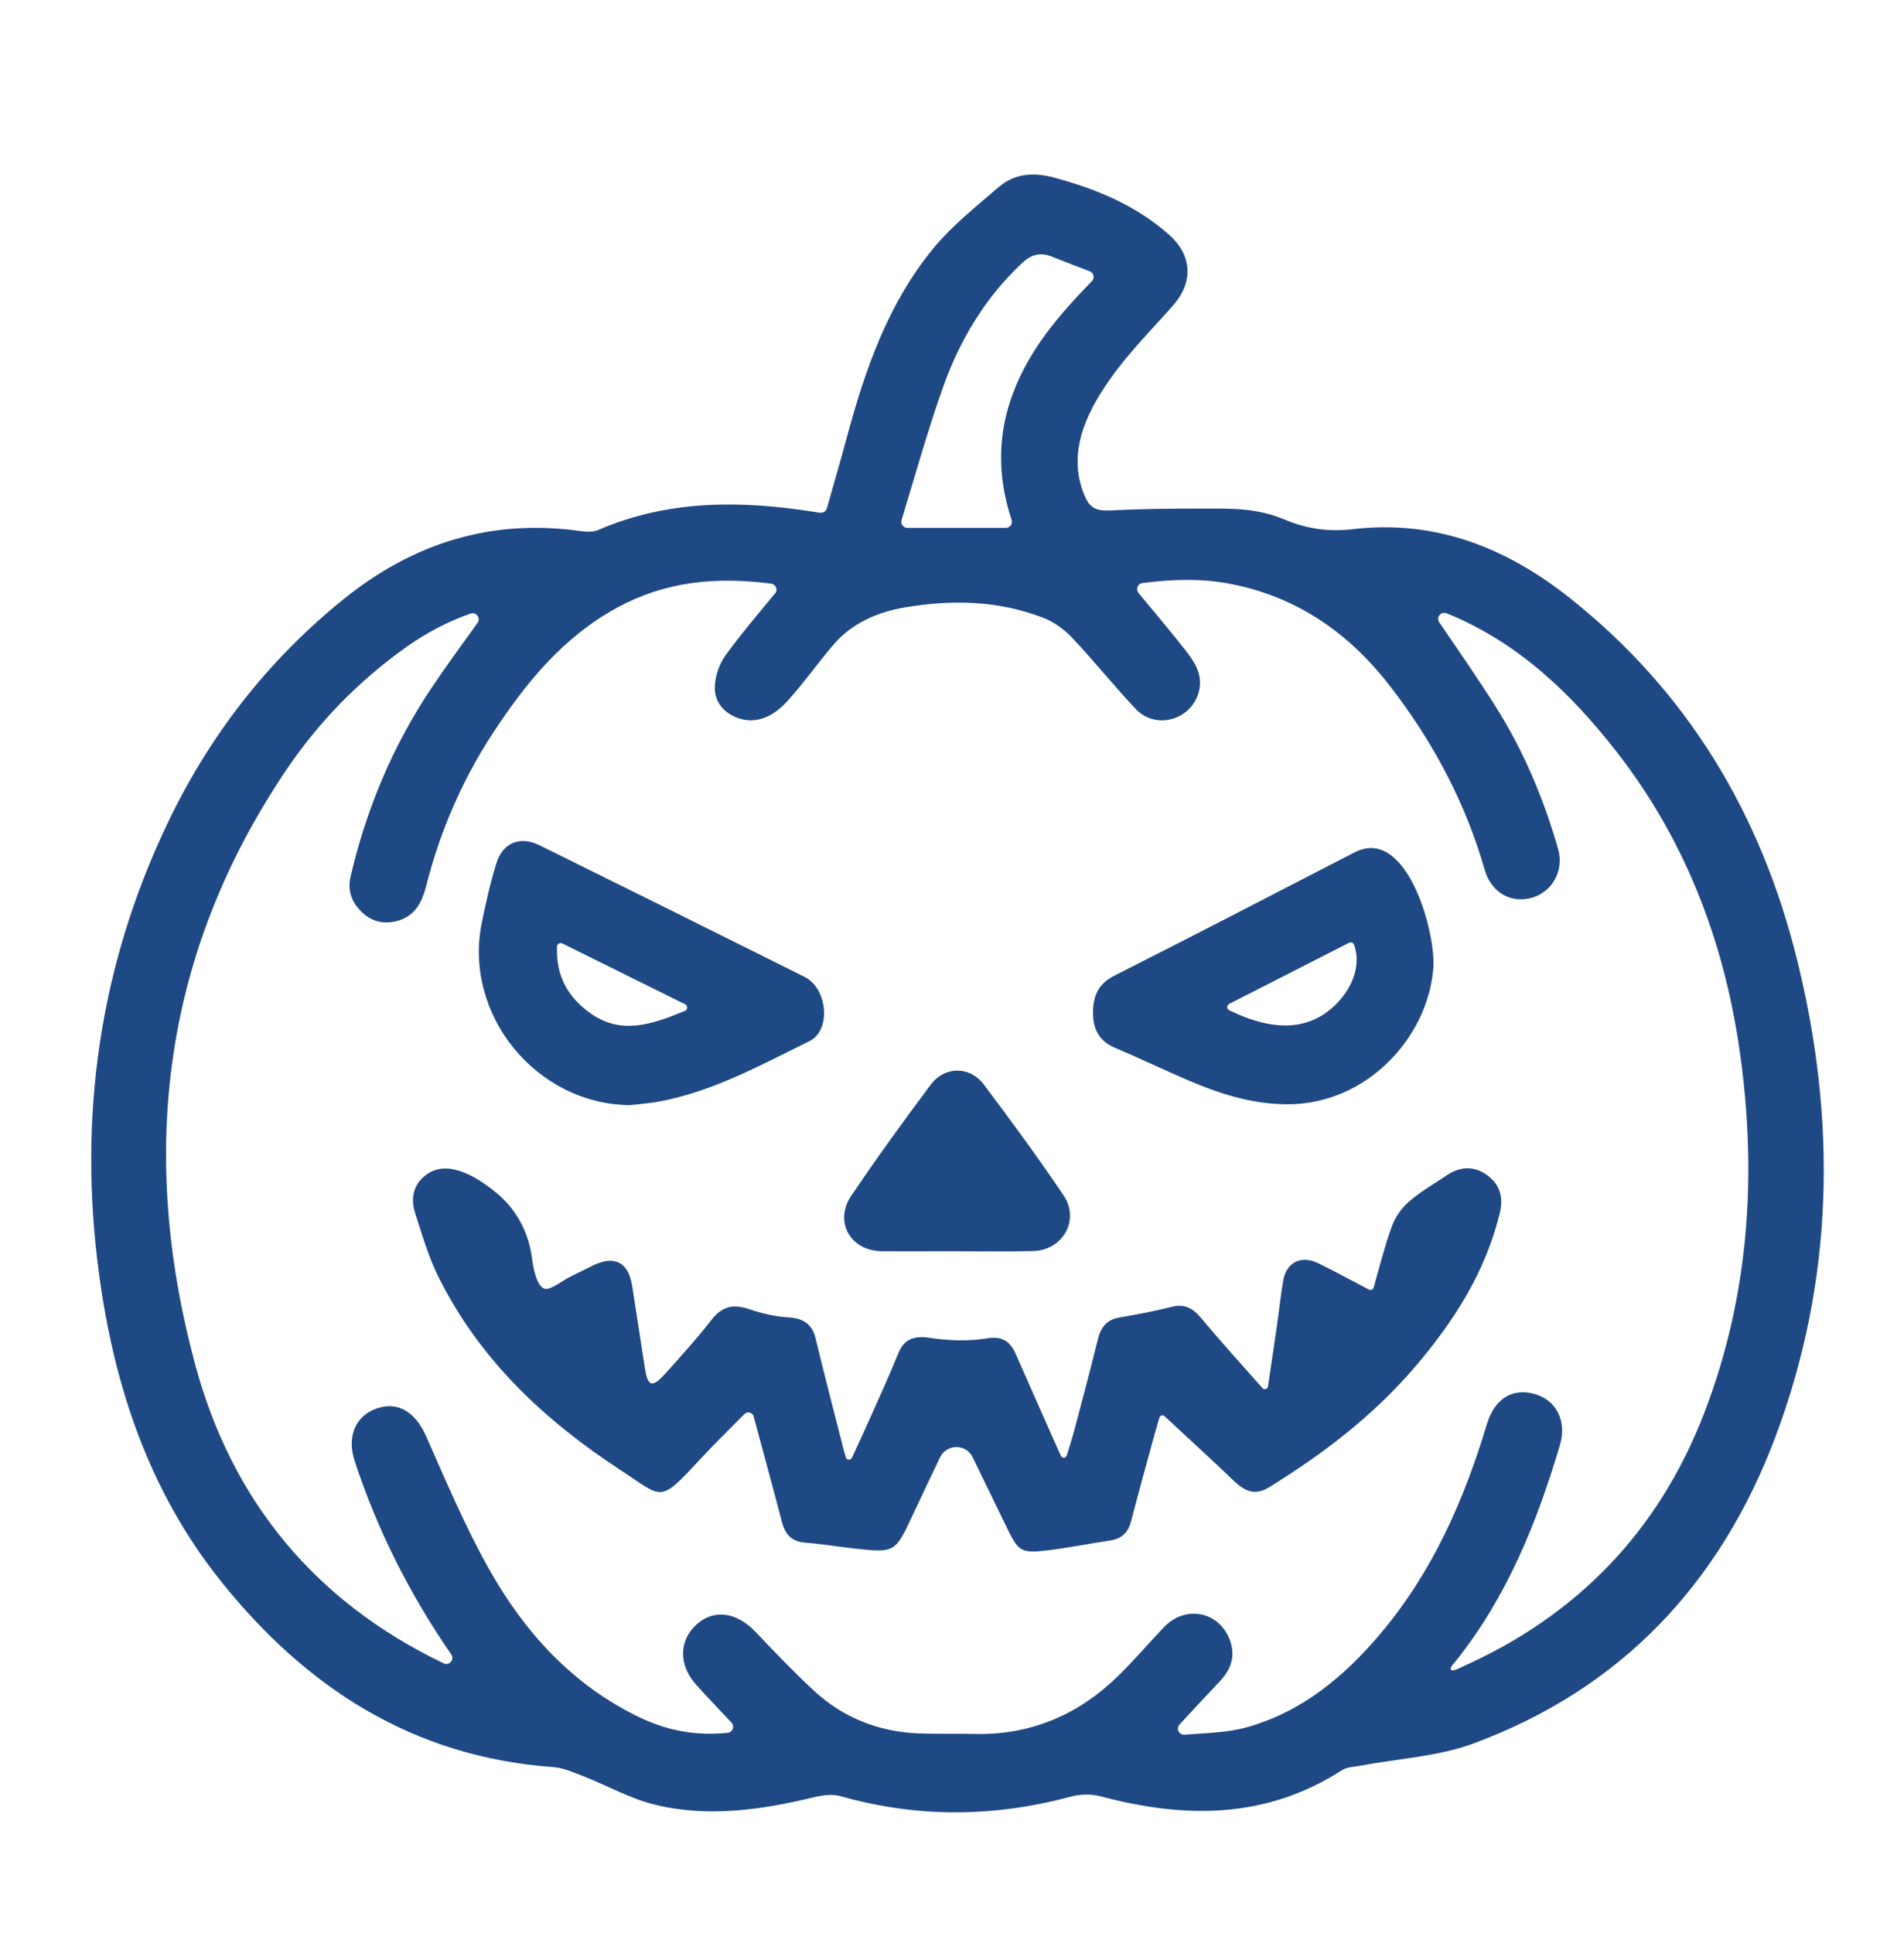
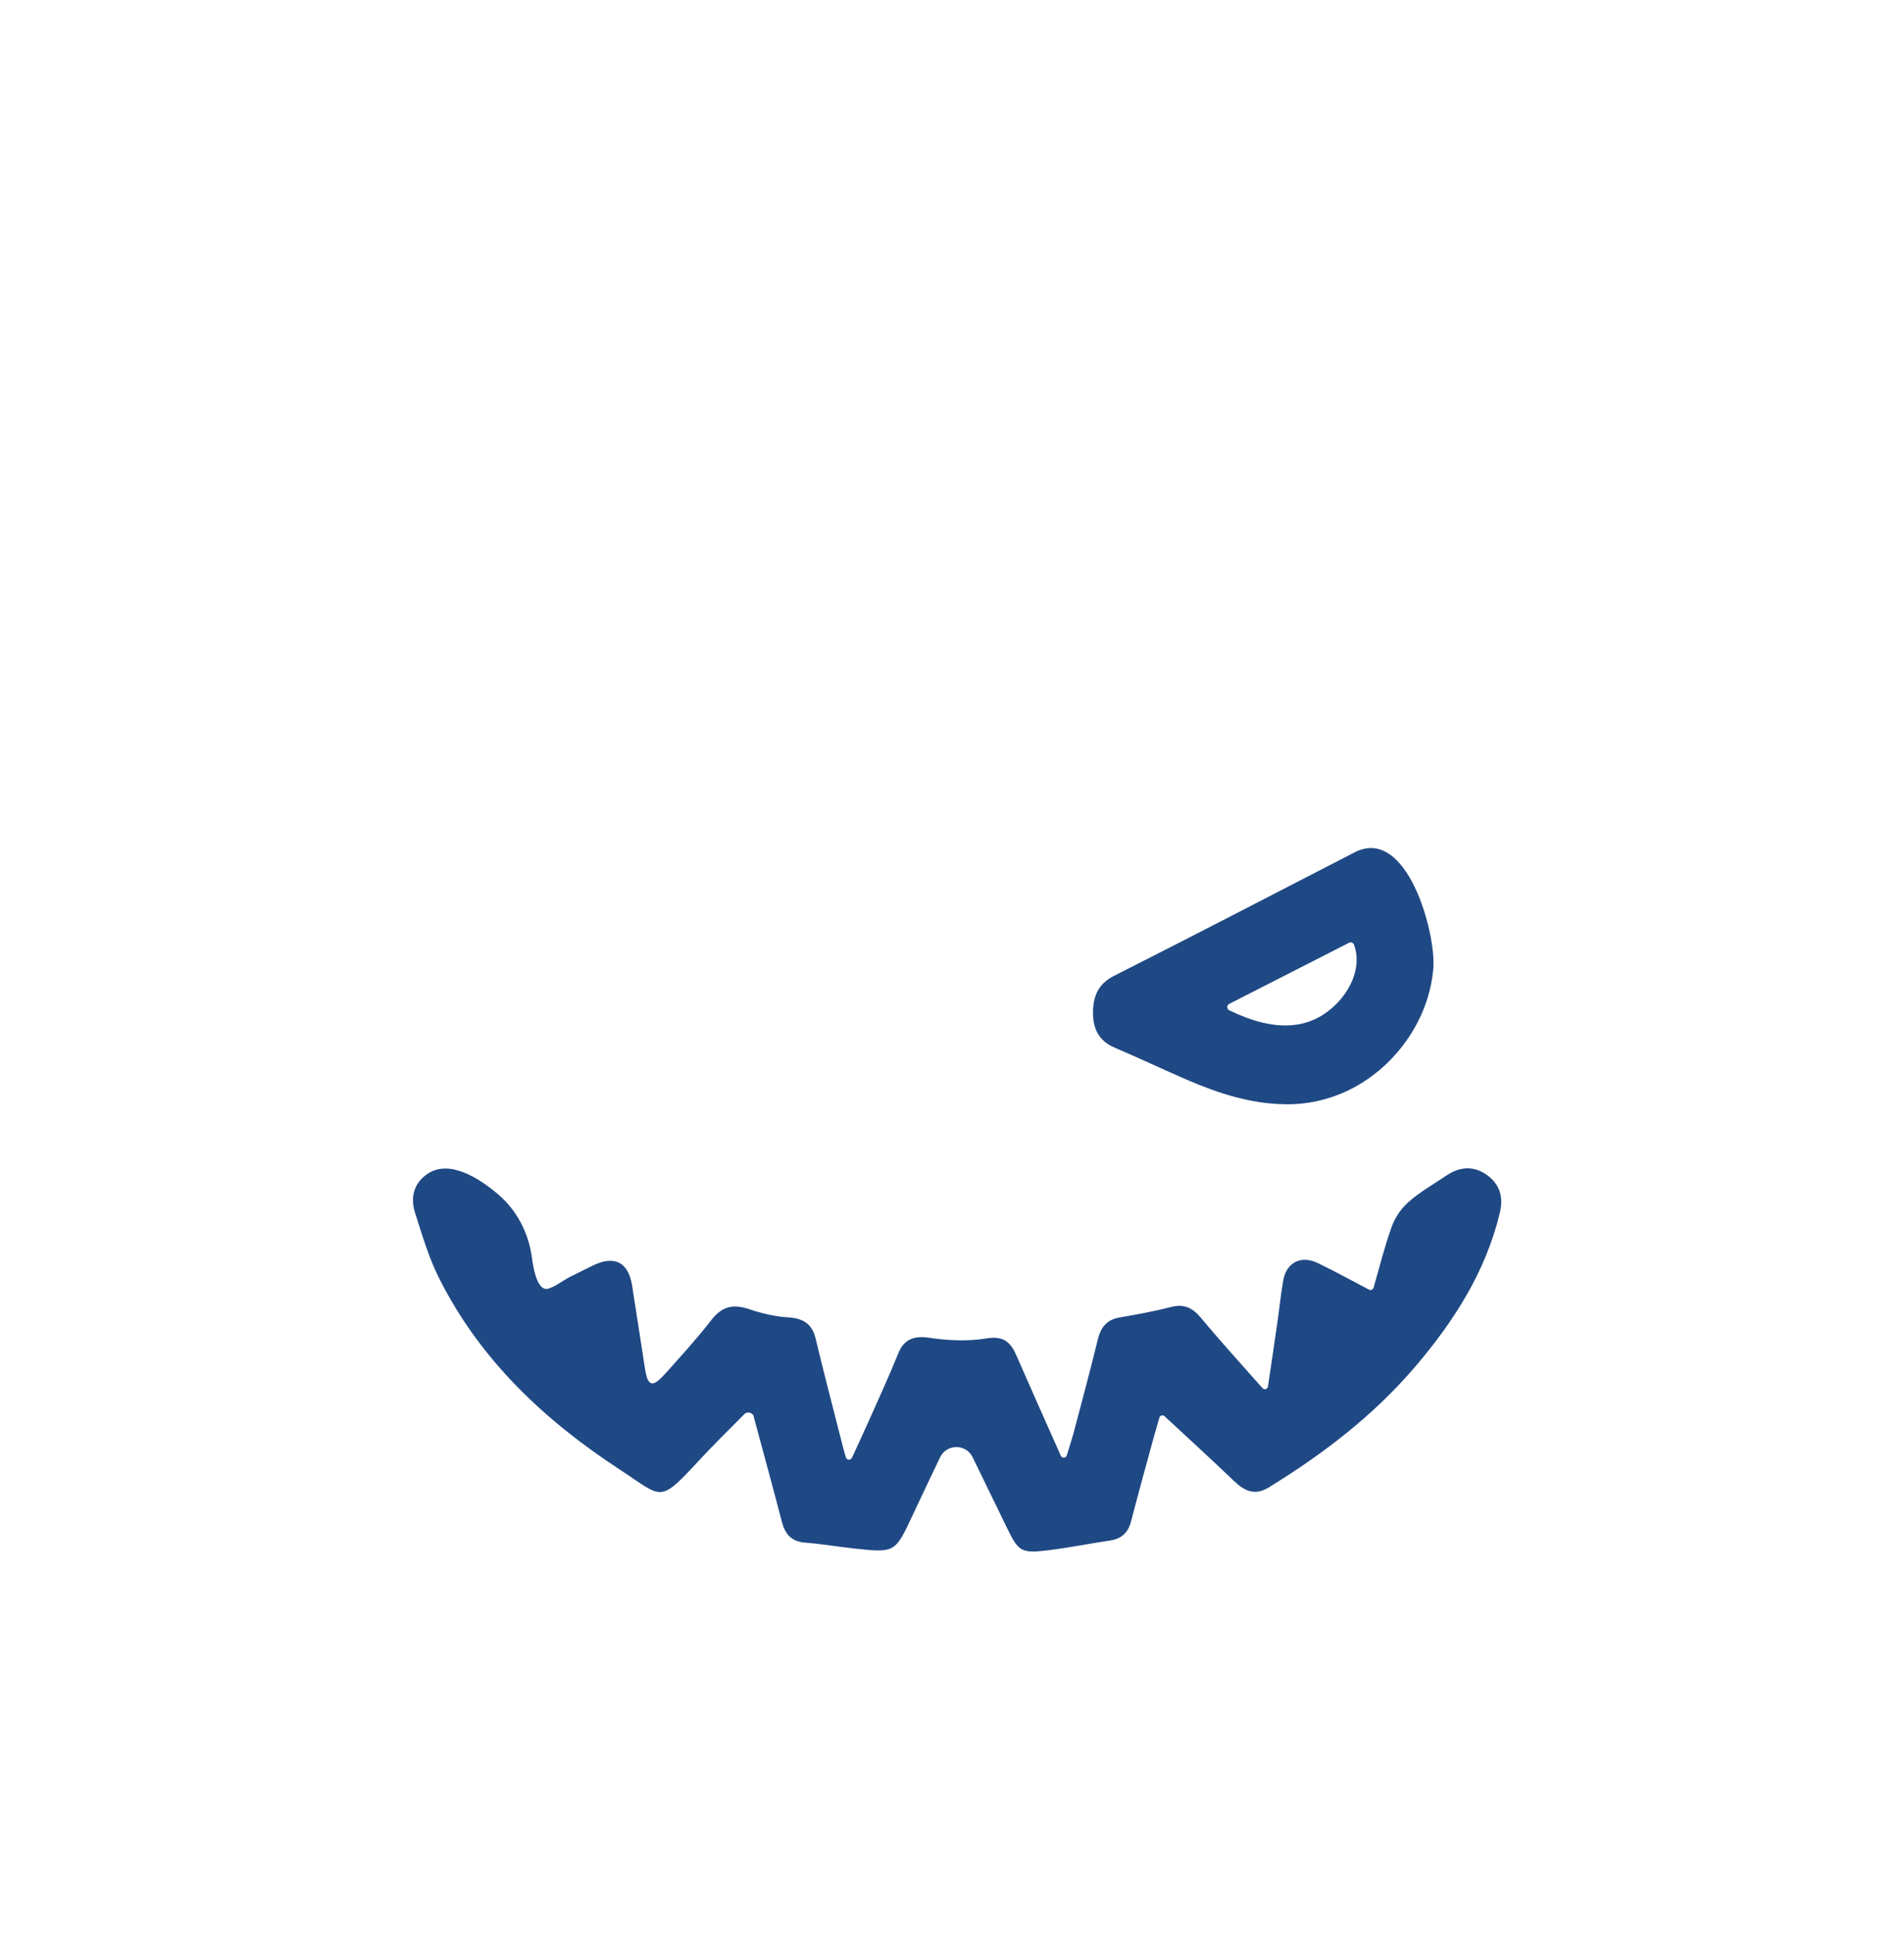
<svg xmlns="http://www.w3.org/2000/svg" width="200" height="203" viewBox="0 0 200 203" fill="none">
-   <path d="M86.153 53.849C86.469 53.894 86.77 53.697 86.859 53.389C87.581 50.838 88.294 48.396 88.956 45.935C90.867 38.842 93.265 31.931 97.975 26.169C99.967 23.73 102.506 21.716 104.915 19.645C106.584 18.21 108.581 18.073 110.726 18.652C115.183 19.861 119.365 21.578 122.848 24.701C125.242 26.849 125.358 29.667 123.224 32.08C120.96 34.641 118.521 37.087 116.566 39.872C113.978 43.559 112.031 47.794 113.997 52.218C114.555 53.474 115.332 53.682 116.67 53.612C119.822 53.448 122.978 53.418 126.135 53.418C129.268 53.418 131.971 53.322 134.908 54.563C137.239 55.548 139.573 55.883 142.075 55.589C150.767 54.563 158.216 57.511 164.912 62.827C177.32 72.678 184.99 85.552 188.763 100.783C192.952 117.693 192.662 134.515 186.491 150.935C180.715 166.292 170.309 177.4 154.767 183.136C151.034 184.515 146.871 184.716 142.908 185.467C142.25 185.593 141.491 185.597 140.96 185.939C132.949 191.099 124.41 191.032 115.584 188.675C114.607 188.415 113.436 188.455 112.451 188.723C104.387 190.887 96.358 190.957 88.302 188.667C87.443 188.422 86.399 188.563 85.499 188.779C79.956 190.11 74.358 190.935 68.744 189.548C66.183 188.916 63.8 187.563 61.317 186.589C60.272 186.18 59.19 185.69 58.101 185.612C43.402 184.556 32.172 177.296 23.201 166.084C15.596 156.578 11.934 145.433 10.369 133.556C8.224 117.273 10.443 101.582 17.495 86.693C21.9 77.392 28.056 69.415 36.112 62.92C43.428 57.024 51.636 54.459 60.997 55.786C61.596 55.872 62.298 55.901 62.83 55.671C70.19 52.485 77.808 52.552 85.529 53.764C85.707 53.79 85.885 53.816 86.153 53.857V53.849ZM81.421 62.351C81.737 61.965 81.51 61.377 81.012 61.31C75.161 60.545 69.897 61.091 64.908 63.783C59.194 66.868 55.254 71.697 51.789 76.987C48.544 81.939 46.224 87.311 44.77 93.054C44.361 94.667 43.67 96.102 41.964 96.664C40.581 97.117 39.216 96.913 38.116 95.909C37.001 94.89 36.458 93.63 36.826 92.065C38.48 85.002 41.227 78.403 45.257 72.366C46.811 70.039 48.465 67.783 50.161 65.426C50.529 64.916 50.019 64.243 49.425 64.448C47.008 65.299 44.815 66.459 42.755 67.913C37.715 71.478 33.462 75.835 30.027 80.939C17.064 100.203 14.555 121.162 20.484 143.266C24.343 157.645 33.083 168.232 46.603 174.716C47.194 174.998 47.774 174.318 47.402 173.779C43.023 167.444 39.651 160.727 37.265 153.496C36.391 150.857 37.369 148.667 39.648 147.916C41.874 147.184 43.67 148.385 44.774 150.887C46.845 155.567 48.841 160.31 51.339 164.764C55.083 171.433 60.097 176.976 67.164 180.381C70.083 181.786 73.079 182.348 76.428 182.013C76.96 181.961 77.201 181.325 76.834 180.935C75.529 179.552 74.313 178.281 73.135 176.972C71.265 174.902 71.306 172.303 73.183 170.619C74.997 168.991 77.391 169.333 79.35 171.396C81.35 173.504 83.358 175.615 85.492 177.586C88.577 180.437 92.298 181.909 96.499 182.073C98.436 182.147 100.376 182.08 102.313 182.128C108.231 182.277 113.242 180.147 117.436 176.058C119.105 174.429 120.625 172.645 122.231 170.946C124.484 168.567 128.016 169.218 129.172 172.236C129.815 173.916 129.328 175.348 128.12 176.615C126.7 178.11 125.306 179.626 123.904 181.139C123.506 181.567 123.848 182.258 124.428 182.21C126.625 182.028 128.871 182.017 130.96 181.433C136.759 179.82 141.224 176.084 145.034 171.563C150.458 165.128 153.778 157.597 156.179 149.612C156.975 146.961 158.815 145.775 161.138 146.403C163.465 147.035 164.622 149.232 163.848 151.827C161.428 159.961 158.283 167.757 152.919 174.478C152.781 174.649 152.335 175.091 152.384 175.329C152.458 175.693 153.365 175.184 153.581 175.087C165.677 169.69 174.216 160.846 178.99 148.489C183.596 136.571 184.529 124.199 182.912 111.623C181.361 99.585 177.276 88.504 169.729 78.861C164.964 72.771 159.473 67.534 152.187 64.511C152.105 64.478 152.023 64.444 151.941 64.415C151.354 64.192 150.83 64.853 151.183 65.37C153.242 68.392 155.276 71.307 157.164 74.31C160.064 78.916 162.153 83.916 163.659 89.139C164.339 91.504 163.005 93.786 160.752 94.34C158.573 94.879 156.614 93.656 155.956 91.362C153.919 84.255 150.495 77.857 145.982 72.028C141.711 66.511 136.309 62.738 129.38 61.355C126.32 60.745 123.268 60.824 120.004 61.243C119.506 61.307 119.276 61.898 119.596 62.288C121.335 64.385 122.941 66.299 124.488 68.258C125.075 69.002 125.67 69.838 125.919 70.731C126.406 72.47 125.529 74.284 124.045 75.128C122.551 75.98 120.596 75.846 119.317 74.489C117.008 72.046 114.904 69.407 112.596 66.965C111.767 66.087 110.681 65.314 109.562 64.883C104.863 63.072 100.001 62.968 95.075 63.797C92.22 64.281 89.517 65.433 87.596 67.667C85.926 69.608 84.443 71.731 82.726 73.626C81.369 75.125 79.599 76.128 77.57 75.441C76.086 74.939 75.083 73.771 75.083 72.273C75.083 71.128 75.517 69.801 76.19 68.868C77.774 66.671 79.54 64.608 81.399 62.34L81.421 62.351ZM114.696 29.534C115.016 29.206 114.897 28.656 114.465 28.493C113.023 27.942 111.763 27.47 110.514 26.965C109.265 26.459 108.32 26.723 107.313 27.675C103.491 31.277 100.86 35.656 99.116 40.515C97.458 45.132 96.153 49.876 94.703 54.623C94.577 55.032 94.885 55.448 95.313 55.448H105.655C106.09 55.448 106.395 55.024 106.261 54.608C104.785 50.162 104.726 45.667 106.458 41.166C108.172 36.705 111.149 33.162 114.696 29.534Z" fill="#1F4984" />
  <path d="M79.186 148.806C79.067 148.363 78.509 148.215 78.186 148.542C76.502 150.241 74.911 151.802 73.394 153.441C69.193 157.984 69.617 157.311 65.197 154.426C57.197 149.203 50.383 142.82 46.067 134.144C45.011 132.018 44.335 129.69 43.606 127.419C43.093 125.82 43.431 124.315 44.885 123.315C47.23 121.702 50.431 123.847 52.282 125.415C54.327 127.148 55.543 129.538 55.889 132.185C55.996 133.018 56.357 135.304 57.335 135.386C57.929 135.434 59.26 134.426 59.81 134.151C60.632 133.739 61.454 133.33 62.279 132.928C64.573 131.817 66.022 132.586 66.409 135.092C66.862 138.021 67.309 140.951 67.769 143.876C68.097 145.939 68.755 145.545 70.004 144.151C71.599 142.371 73.208 140.601 74.673 138.713C75.781 137.285 76.877 136.895 78.74 137.527C80.063 137.977 81.435 138.293 82.833 138.378C84.465 138.475 85.323 139.151 85.669 140.579C86.602 144.456 87.61 148.315 88.595 152.177C88.662 152.445 88.743 152.713 88.859 153.088C88.948 153.382 89.353 153.412 89.483 153.133C90.112 151.776 90.639 150.642 91.149 149.501C92.238 147.055 93.364 144.62 94.364 142.14C94.941 140.709 95.963 140.27 97.613 140.519C99.636 140.824 101.695 140.906 103.714 140.575C105.491 140.285 106.208 141.103 106.747 142.337C108.234 145.742 109.755 149.133 111.431 152.913C111.558 153.196 111.963 153.17 112.056 152.876C112.375 151.847 112.628 151.058 112.84 150.259C113.688 147.066 114.539 143.873 115.327 140.661C115.636 139.404 116.257 138.616 117.599 138.386C119.428 138.073 121.257 137.735 123.056 137.274C124.416 136.925 125.312 137.412 126.175 138.452C128.257 140.958 130.457 143.363 132.613 145.806C132.799 146.018 133.149 145.913 133.19 145.635C133.513 143.456 133.84 141.278 134.152 139.096C134.372 137.571 134.528 136.04 134.788 134.523C135.115 132.597 136.665 131.813 138.457 132.683C140.19 133.527 141.881 134.449 143.799 135.46C143.989 135.56 144.227 135.46 144.286 135.252C144.915 133.044 145.442 130.917 146.182 128.869C146.539 127.884 147.138 126.999 147.915 126.296C149.126 125.207 150.58 124.397 151.937 123.475C153.364 122.508 154.848 122.434 156.234 123.452C157.558 124.419 157.941 125.768 157.546 127.393C156.052 133.597 152.729 138.783 148.647 143.564C144.264 148.694 138.985 152.728 133.268 156.241C131.818 157.133 130.729 156.62 129.625 155.564C127.242 153.285 124.807 151.058 122.327 148.757C122.145 148.59 121.851 148.668 121.784 148.906C121.617 149.482 121.409 150.189 121.212 150.899C120.402 153.865 119.576 156.832 118.807 159.809C118.494 161.01 117.788 161.642 116.573 161.82C114.375 162.144 112.193 162.59 109.989 162.854C107.253 163.177 106.963 162.947 105.77 160.478C104.595 158.044 103.413 155.616 102.167 153.066C101.472 151.638 99.435 151.646 98.747 153.077C97.762 155.14 96.818 157.11 95.896 159.092C94.022 163.11 94.037 163.125 89.665 162.646C87.967 162.46 86.275 162.166 84.573 162.036C83.138 161.928 82.472 161.155 82.13 159.85C81.242 156.43 80.309 153.025 79.39 149.616L79.175 148.82L79.186 148.806Z" fill="#1F4984" />
-   <path d="M66.201 116.084C66.201 116.084 66.164 116.084 66.145 116.084C56.316 115.977 48.644 106.575 50.61 96.928C51.041 94.809 51.514 92.69 52.157 90.631C52.818 88.512 54.651 87.787 56.651 88.776C65.948 93.363 75.235 97.973 84.51 102.608C86.93 103.817 87.343 108.218 85.023 109.359C79.975 111.843 75.004 114.59 69.387 115.679C68.339 115.884 67.264 115.954 66.201 116.084ZM71.967 105.486C67.532 103.289 63.365 101.226 59.067 99.099C58.818 98.977 58.521 99.151 58.51 99.426C58.387 102.523 59.658 104.746 61.986 106.408C65.253 108.742 68.432 107.616 71.941 106.188C72.246 106.062 72.261 105.635 71.967 105.486Z" fill="#1F4984" />
  <path d="M135.109 115.99C131.44 115.967 128.035 114.867 124.719 113.436C122.154 112.328 119.633 111.127 117.064 110.034C115.403 109.328 114.804 108.019 114.812 106.361C114.819 104.677 115.328 103.354 117.038 102.492C125.484 98.228 133.879 93.859 142.291 89.529C147.789 86.696 150.856 98.001 150.559 101.703C150.113 107.231 146.403 112.328 141.395 114.64C139.429 115.547 137.276 116.016 135.109 115.993V115.99ZM129.116 105.451C128.841 105.592 128.845 105.986 129.124 106.12C133.841 108.417 137.488 108.216 140.217 105.607C142.176 103.729 142.979 101.224 142.224 99.224C142.146 99.019 141.905 98.926 141.708 99.027C137.544 101.149 133.38 103.276 129.12 105.447L129.116 105.451Z" fill="#1F4984" />
-   <path d="M100.318 131.426C97.756 131.426 95.191 131.448 92.63 131.426C89.329 131.392 87.574 128.337 89.422 125.597C92.095 121.634 94.905 117.76 97.767 113.931C99.232 111.972 101.872 111.965 103.34 113.913C106.214 117.734 109.046 121.593 111.715 125.556C113.459 128.143 111.656 131.326 108.518 131.411C105.786 131.485 103.054 131.426 100.318 131.43V131.426Z" fill="#1F4984" />
</svg>